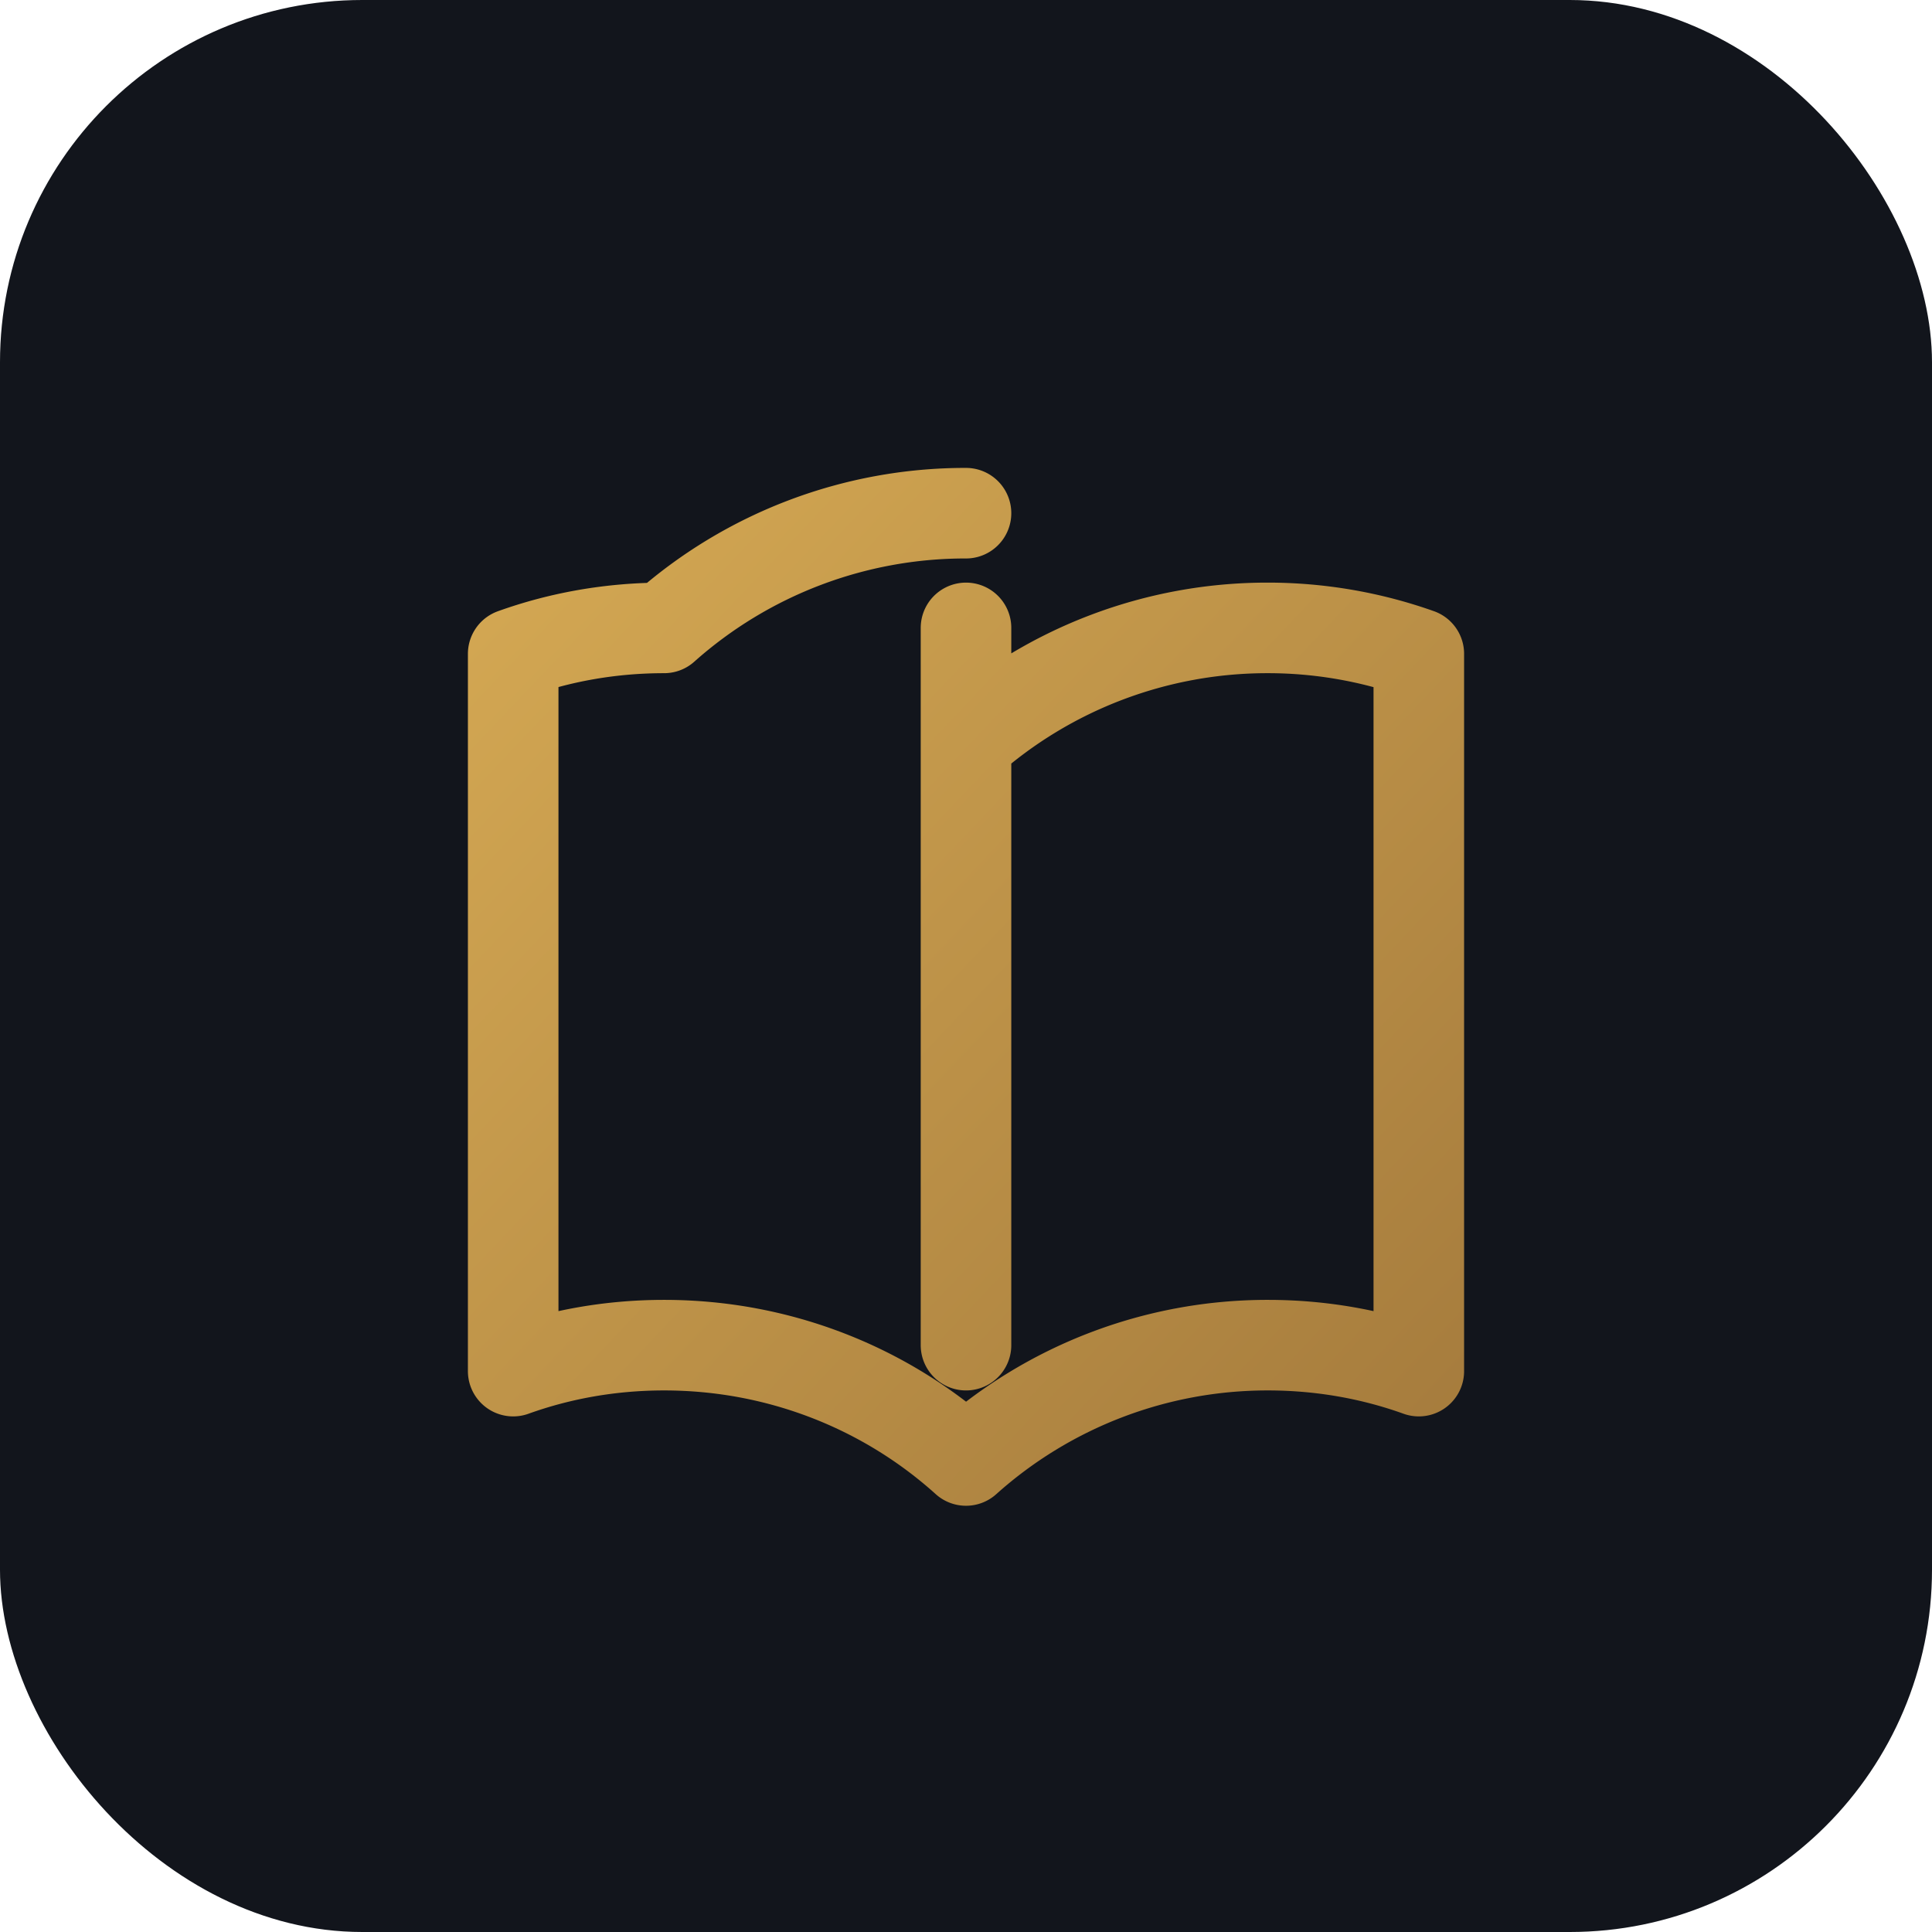
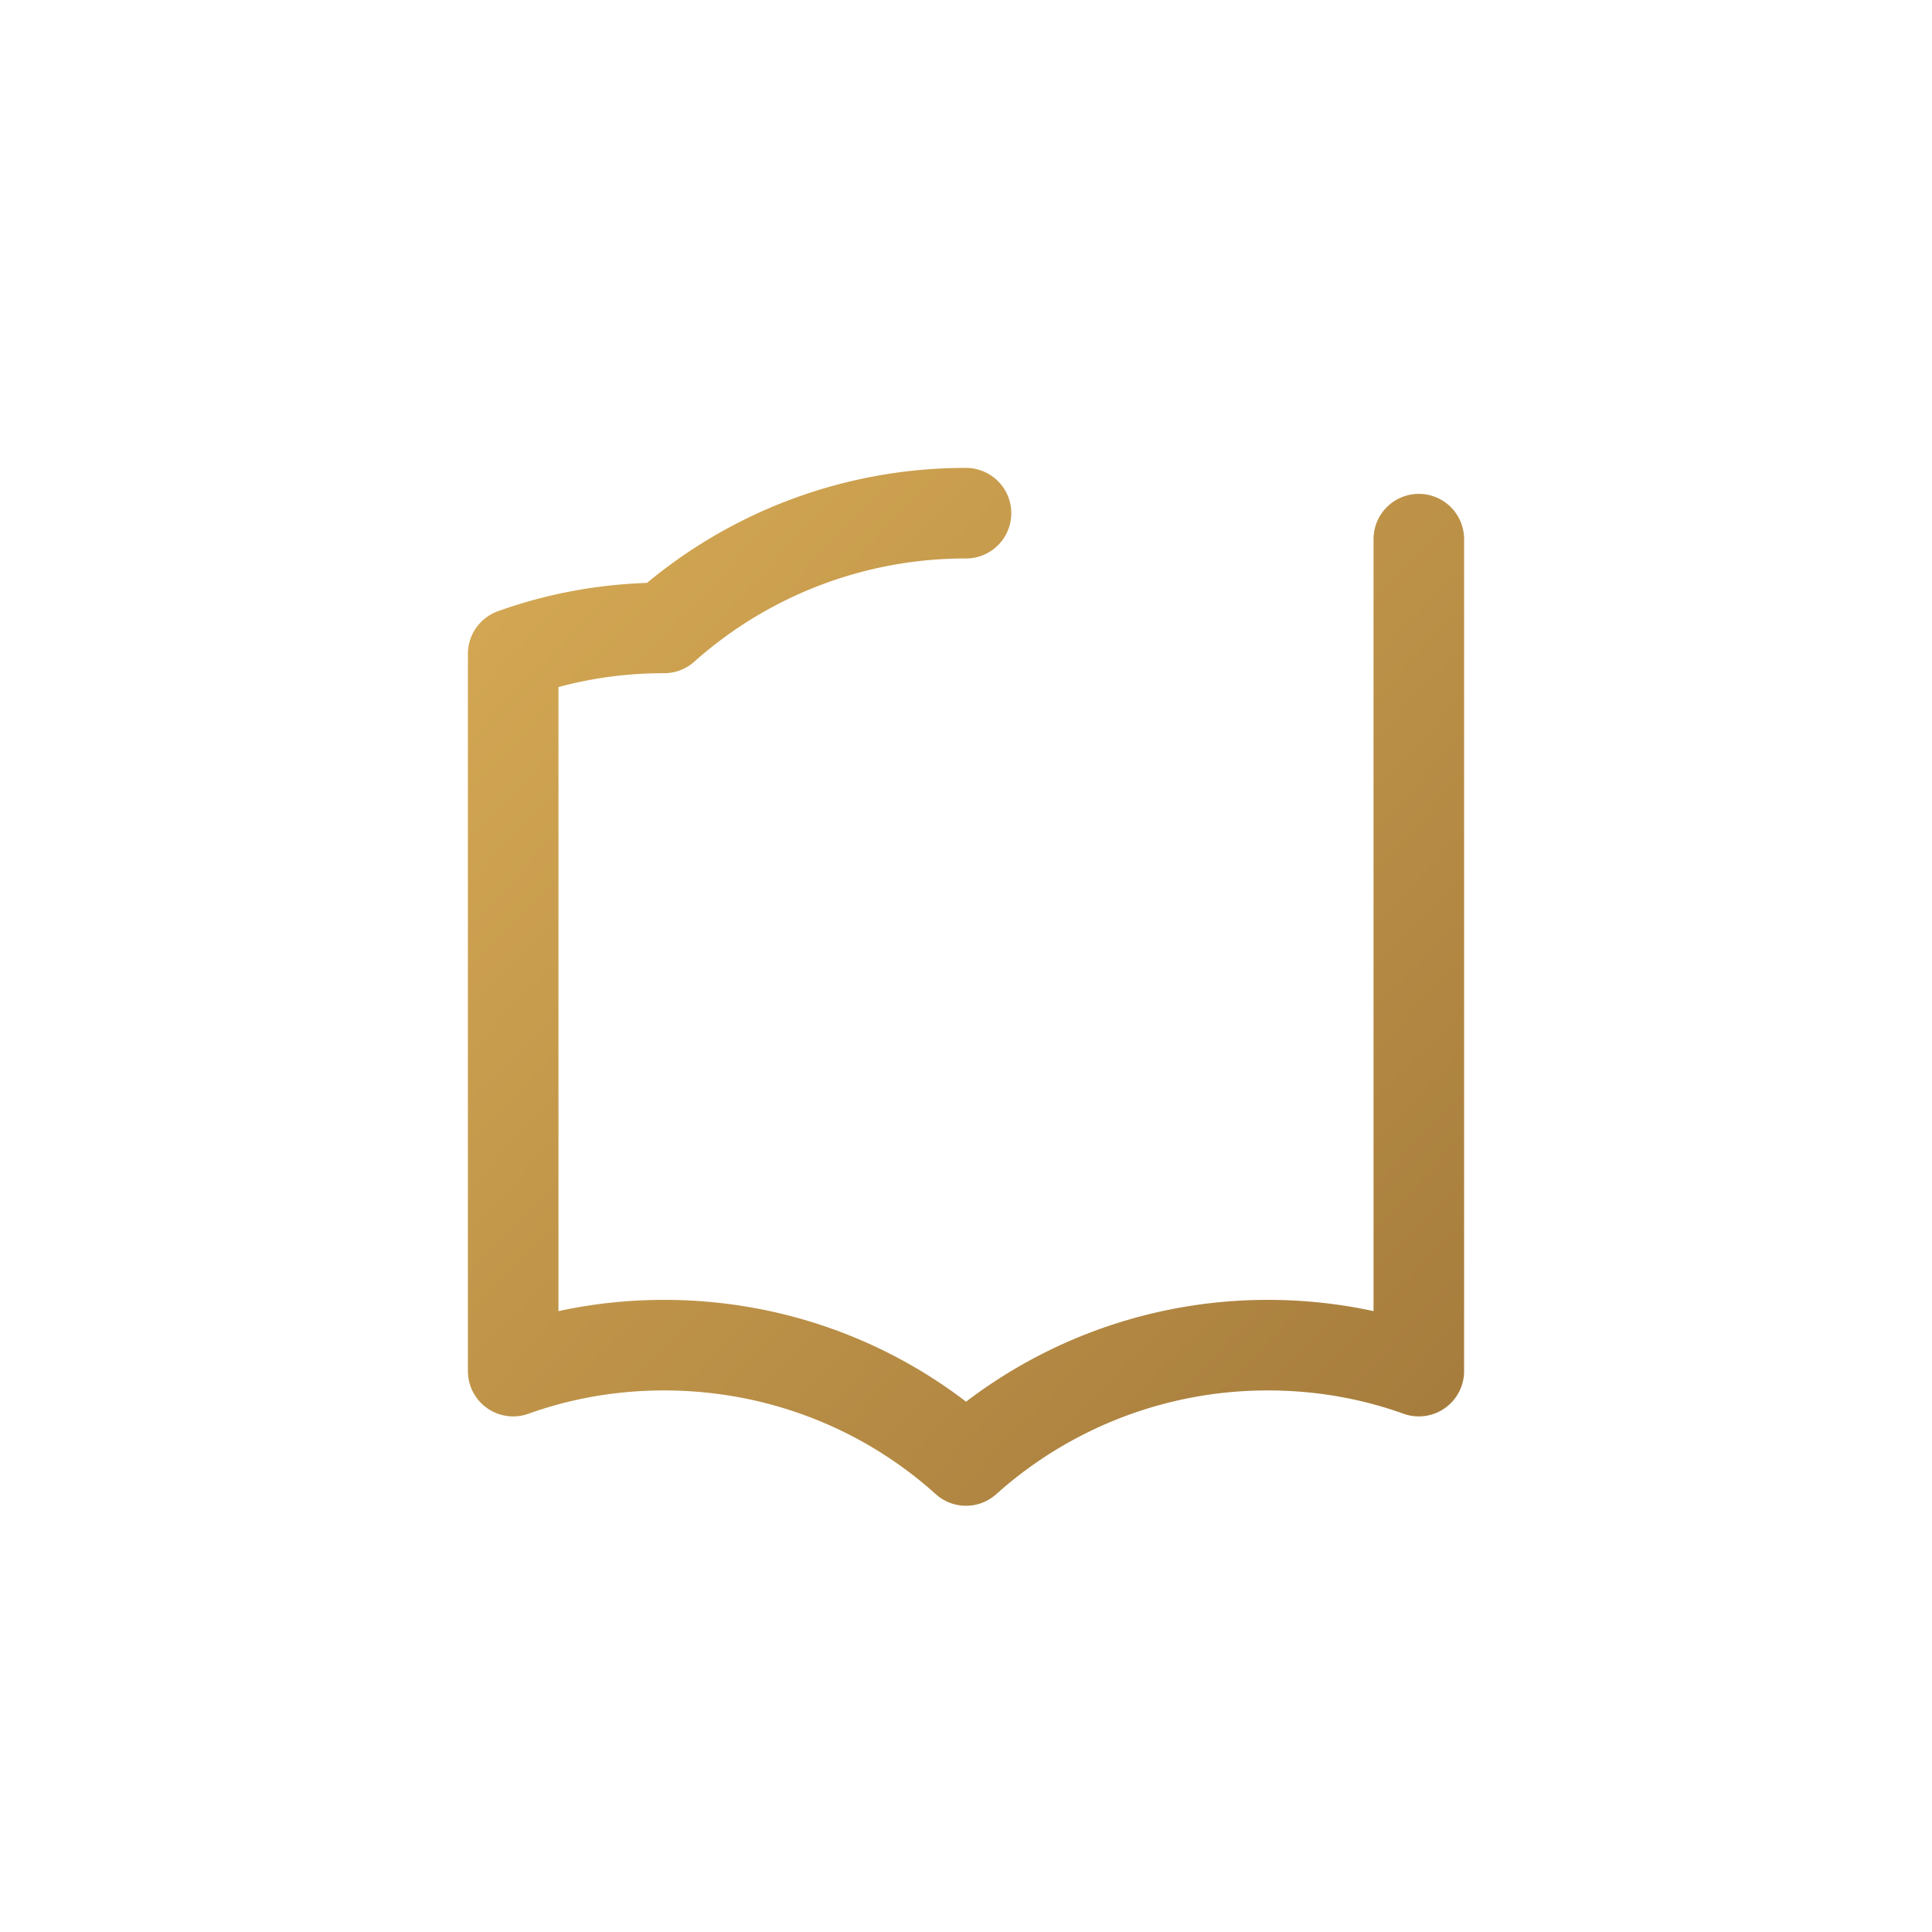
<svg xmlns="http://www.w3.org/2000/svg" viewBox="0 0 32 32" fill="none">
  <defs>
    <linearGradient id="gold" x1="0%" y1="0%" x2="100%" y2="100%">
      <stop offset="0%" style="stop-color:#d4a853" />
      <stop offset="100%" style="stop-color:#a67c3d" />
    </linearGradient>
  </defs>
-   <rect width="32" height="32" rx="6" fill="#12151c" />
-   <path d="M16 8.5a7.5 7.5 0 00-5 1.9c-.88 0-1.72.15-2.5.43v11.88c.78-.28 1.62-.43 2.5-.43 1.92 0 3.68.72 5 1.91a7.48 7.48 0 015-1.91c.88 0 1.72.15 2.5.43V10.83a7.48 7.48 0 00-2.5-.43 7.5 7.5 0 00-5 1.9m0-1.9v11.88" stroke="url(#gold)" stroke-width="1.5" stroke-linecap="round" stroke-linejoin="round" />
+   <path d="M16 8.5a7.5 7.5 0 00-5 1.9c-.88 0-1.72.15-2.5.43v11.88c.78-.28 1.62-.43 2.5-.43 1.92 0 3.68.72 5 1.91a7.48 7.48 0 015-1.91c.88 0 1.72.15 2.5.43V10.83m0-1.9v11.88" stroke="url(#gold)" stroke-width="1.5" stroke-linecap="round" stroke-linejoin="round" />
</svg>